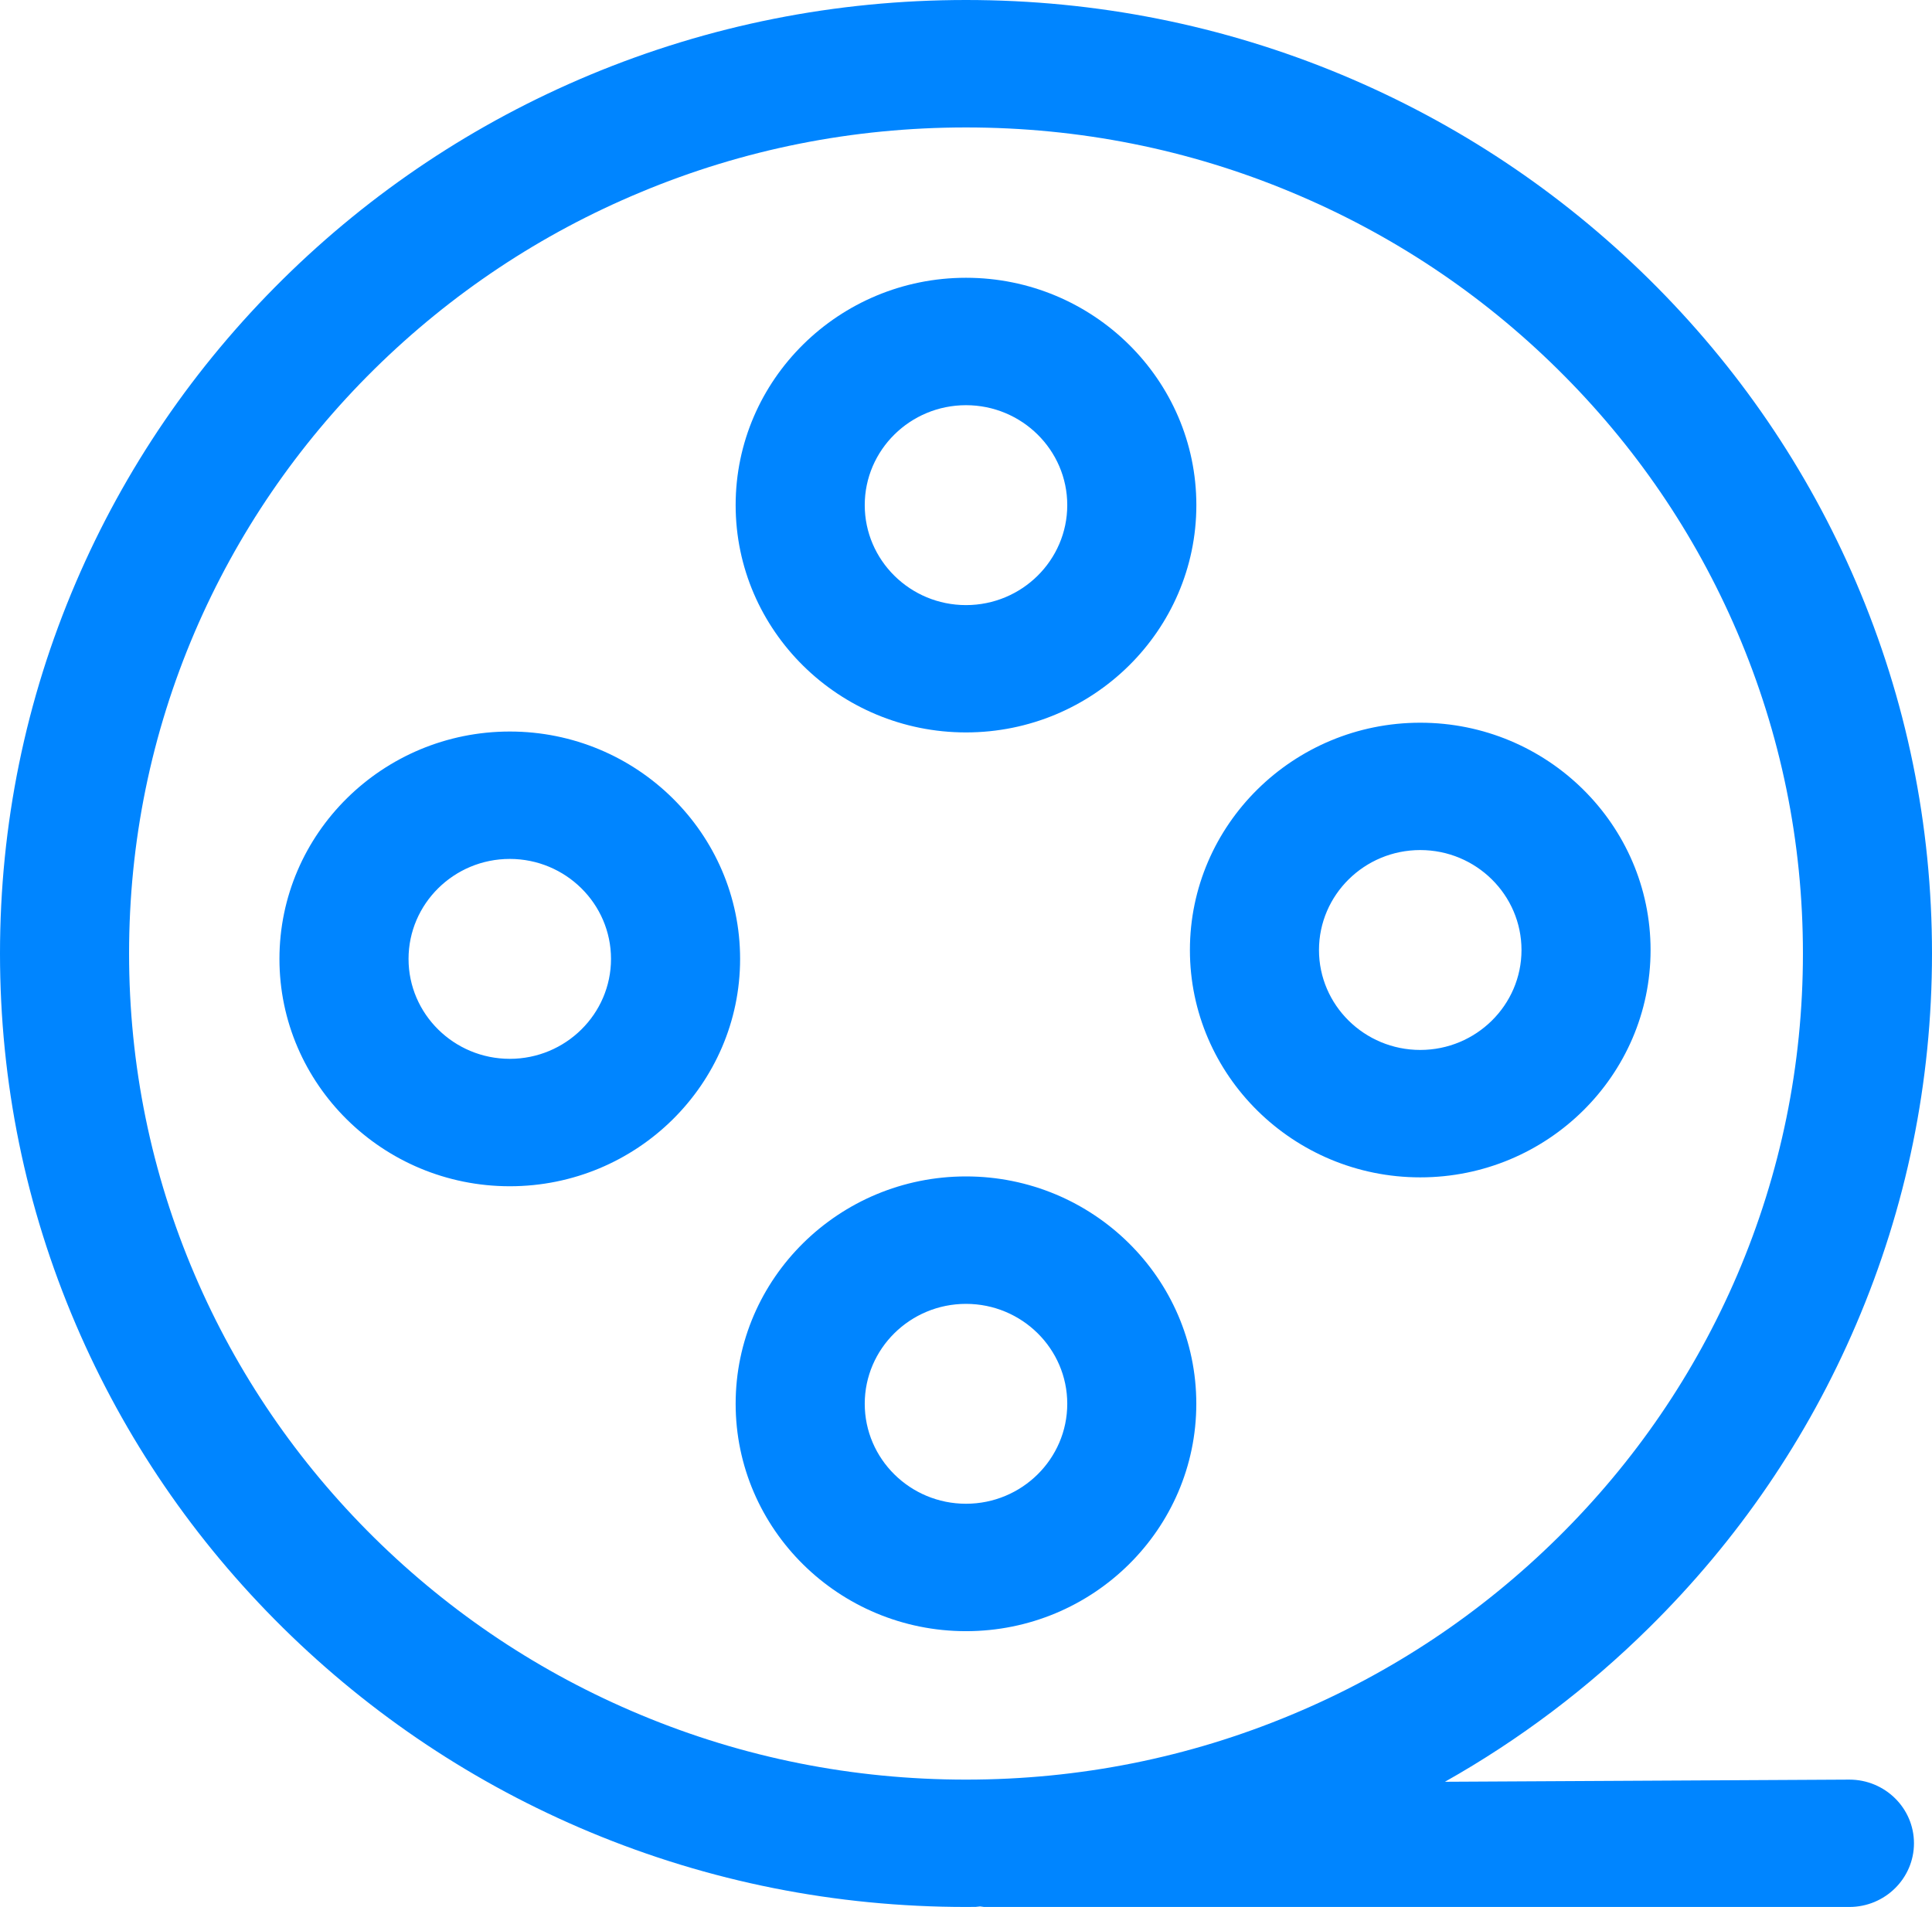
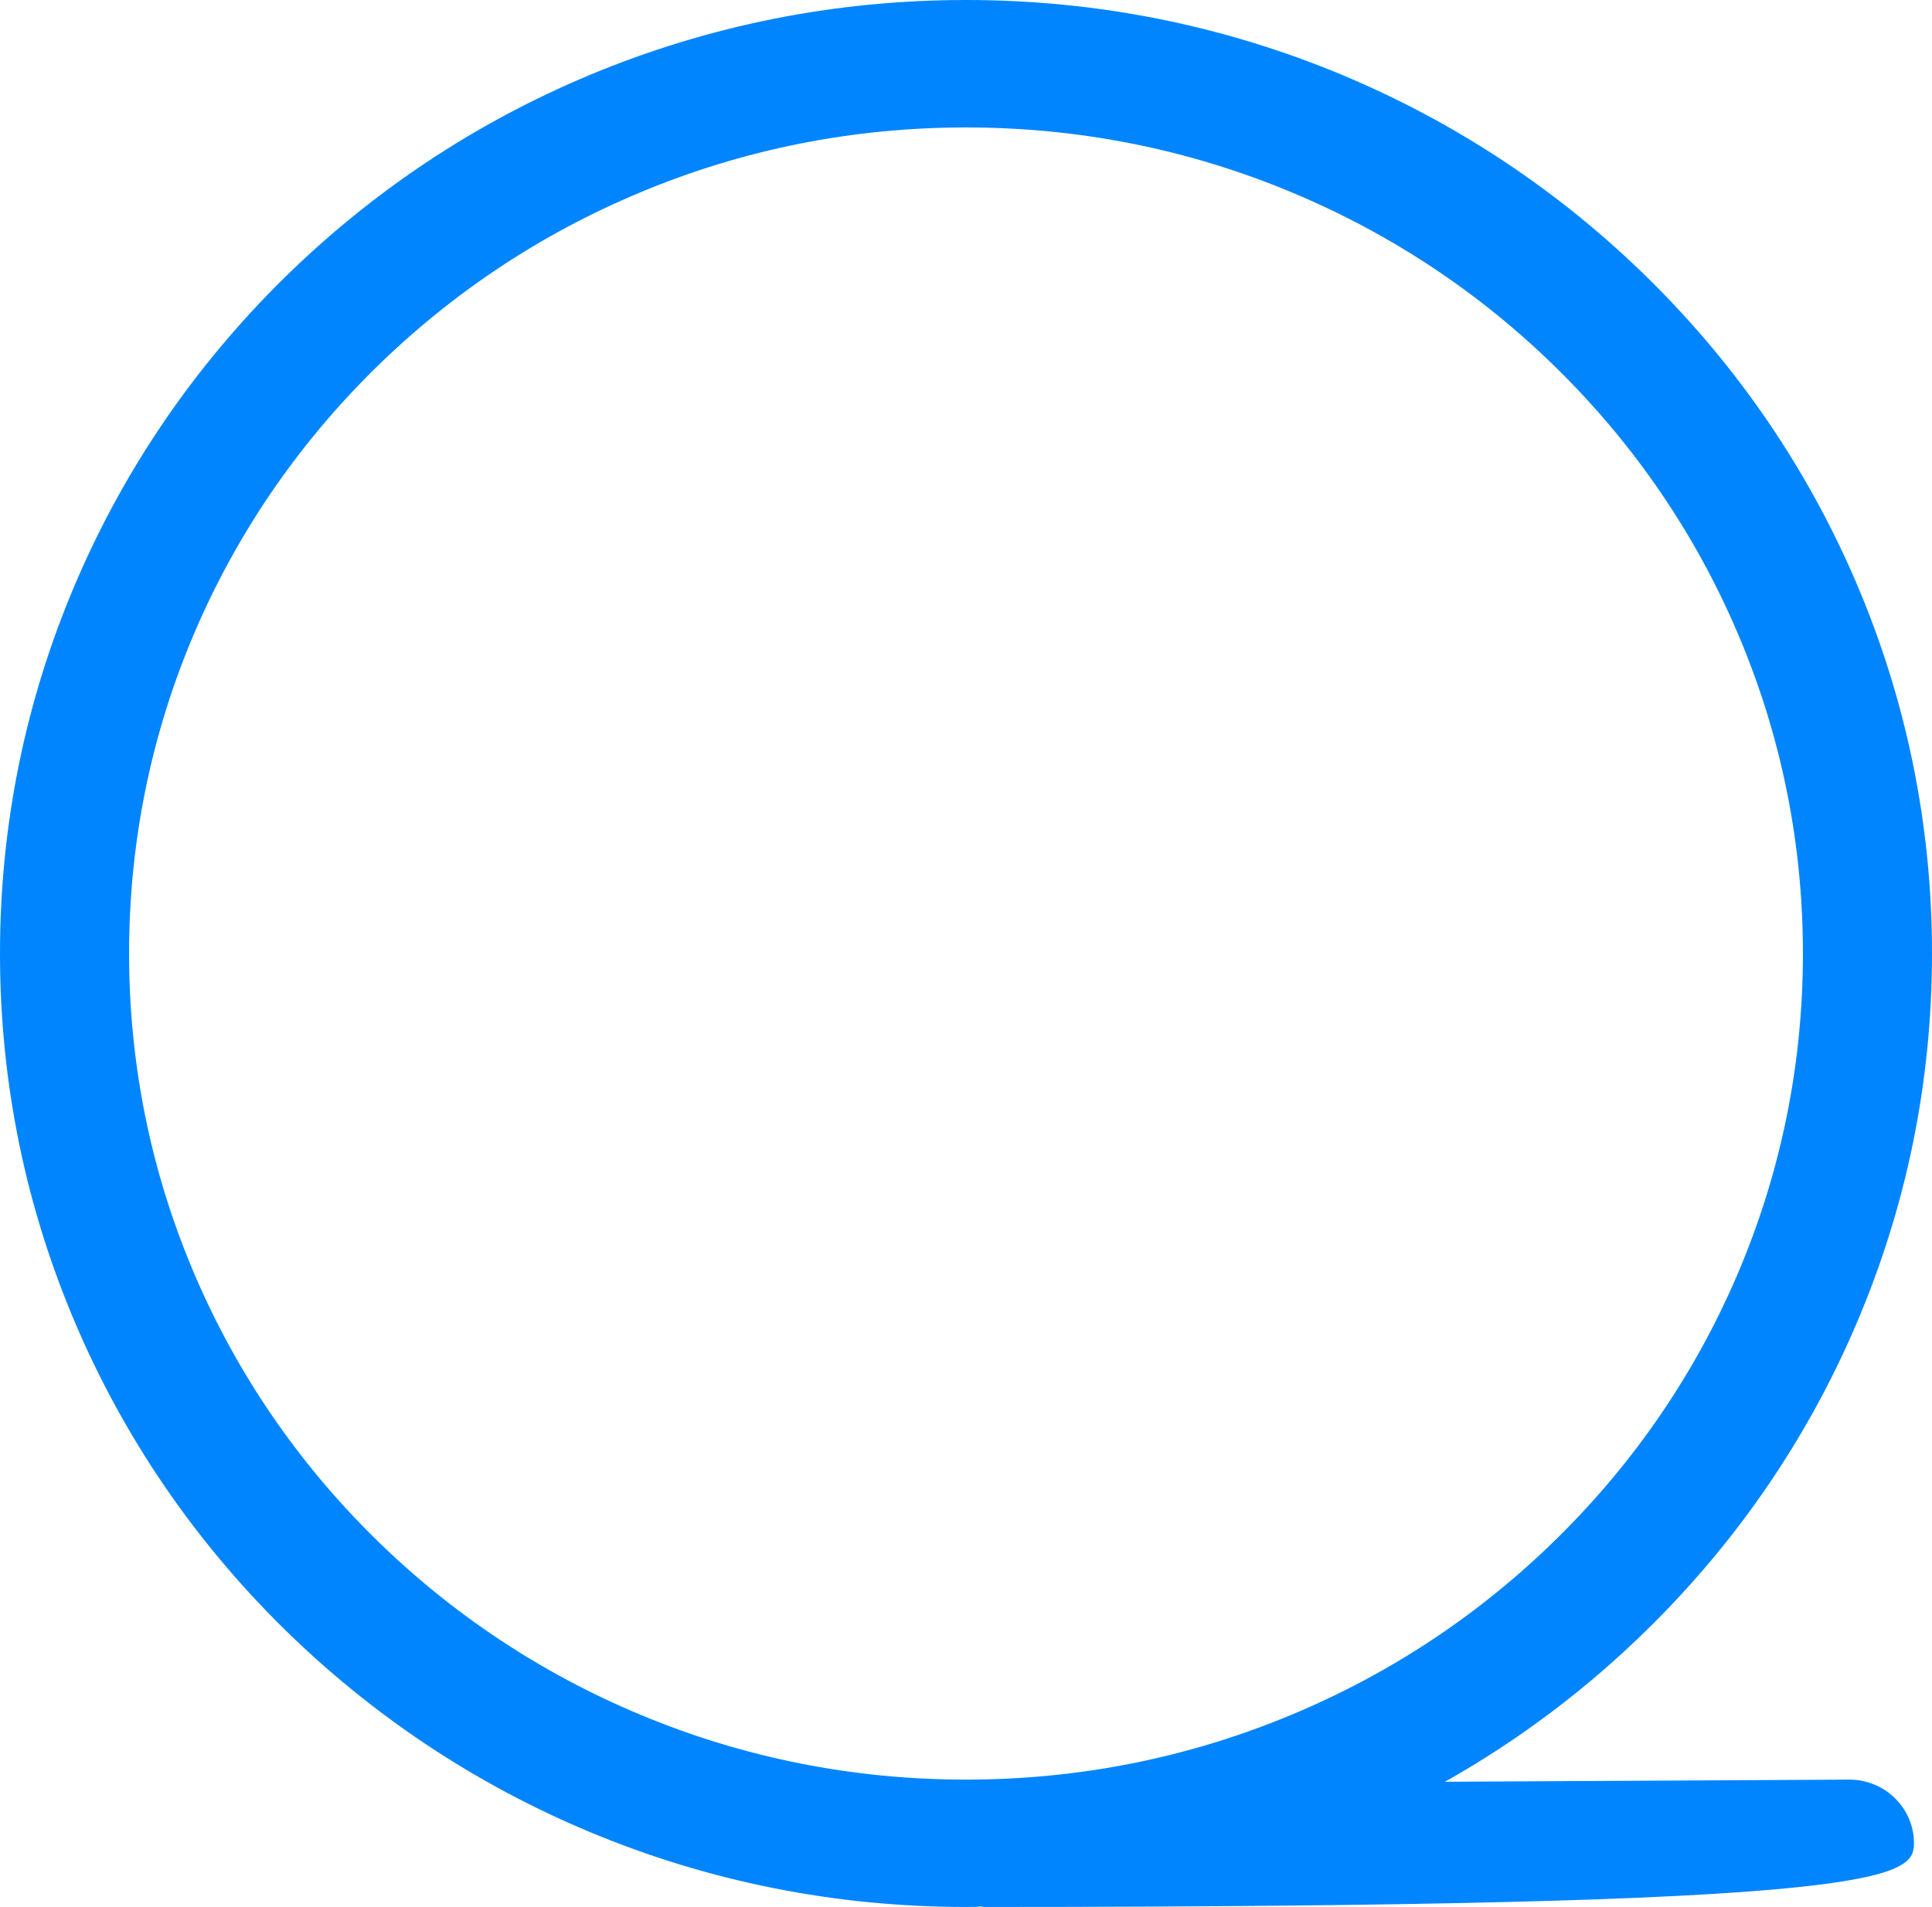
<svg xmlns="http://www.w3.org/2000/svg" width="78" height="77" viewBox="0 0 78 77" fill="none">
  <g id="å±ç¤ºç§" clip-path="url(#clip0_39_50)">
-     <path id="Vector" d="M39 29.574C44.127 29.574 48.3 25.457 48.3 20.395C48.3 15.334 44.127 11.216 39 11.216C33.873 11.216 29.7 15.334 29.7 20.395C29.7 25.457 33.873 29.574 39 29.574ZM34.912 20.395C34.912 18.172 36.745 16.361 39 16.361C41.255 16.361 43.088 18.172 43.088 20.395C43.088 22.621 41.255 24.433 39 24.433C36.745 24.433 34.912 22.621 34.912 20.395ZM20.582 29.538C15.455 29.538 11.282 33.655 11.282 38.72C11.282 43.781 15.455 47.899 20.582 47.899C25.709 47.899 29.88 43.781 29.88 38.72C29.881 33.655 25.71 29.538 20.582 29.538ZM24.668 38.72C24.668 40.942 22.836 42.754 20.582 42.754C18.327 42.754 16.494 40.943 16.494 38.72C16.494 36.494 18.326 34.682 20.582 34.682C22.836 34.683 24.668 36.494 24.668 38.72ZM57.34 29.182C52.213 29.182 48.04 33.3 48.04 38.361C48.04 43.422 52.213 47.54 57.34 47.54C62.467 47.54 66.638 43.422 66.638 38.361C66.638 33.3 62.467 29.182 57.34 29.182ZM61.427 38.361C61.427 40.584 59.595 42.395 57.339 42.395C55.084 42.395 53.251 40.584 53.251 38.361C53.251 36.135 55.084 34.324 57.339 34.324C59.595 34.324 61.427 36.135 61.427 38.361ZM39 47.502C33.873 47.502 29.7 51.62 29.7 56.681C29.7 61.747 33.873 65.864 39 65.864C44.127 65.864 48.298 61.746 48.298 56.681C48.298 51.62 44.127 47.502 39 47.502ZM43.088 56.682C43.088 58.908 41.255 60.719 39 60.719C36.745 60.719 34.912 58.909 34.912 56.682C34.912 54.459 36.745 52.648 39 52.648C41.255 52.648 43.088 54.459 43.088 56.682Z" fill="#0085FF" />
-     <path id="Vector_2" d="M74.663 71.858L58.336 71.945C61.343 70.251 64.108 68.165 66.576 65.725C70.16 62.19 72.971 58.073 74.933 53.487C76.968 48.738 78 43.698 78 38.5C78 33.302 76.968 28.262 74.935 23.513C72.97 18.928 70.159 14.81 66.577 11.275C62.994 7.74 58.825 4.966 54.182 3.024C49.366 1.015 44.259 0 39 0C33.743 0 28.634 1.015 23.817 3.024C19.172 4.965 15.001 7.742 11.421 11.275C7.84 14.813 5.029 18.931 3.065 23.513C1.032 28.259 0 33.299 0 38.5C0 43.701 1.032 48.741 3.065 53.487C5.03 58.072 7.841 62.19 11.421 65.725C15.006 69.26 19.177 72.037 23.817 73.976C28.631 75.985 33.739 77 39.003 77L39.398 76.997L39.569 76.978L39.727 77H74.666C76.103 77 77.272 75.845 77.272 74.428C77.272 73.01 76.103 71.858 74.663 71.858ZM62.892 62.087C59.786 65.152 56.173 67.558 52.151 69.235C47.988 70.975 43.563 71.858 39 71.858C34.436 71.858 30.01 70.976 25.849 69.236C21.829 67.558 18.214 65.153 15.106 62.088C12.002 59.02 9.565 55.453 7.866 51.485C6.103 47.369 5.211 43.001 5.211 38.5C5.211 33.999 6.103 29.631 7.864 25.516C9.567 21.547 12.004 17.978 15.106 14.913C18.22 11.845 21.833 9.442 25.849 7.768C30.006 6.028 34.431 5.146 39 5.146C43.569 5.146 47.994 6.028 52.151 7.768C56.178 9.449 59.792 11.851 62.892 14.913C65.995 17.975 68.432 21.544 70.133 25.516C71.896 29.631 72.789 33.999 72.789 38.5C72.789 43.001 71.896 47.369 70.135 51.484C68.434 55.453 65.997 59.022 62.892 62.087Z" fill="#0085FF" />
+     <path id="Vector_2" d="M74.663 71.858L58.336 71.945C61.343 70.251 64.108 68.165 66.576 65.725C70.16 62.19 72.971 58.073 74.933 53.487C76.968 48.738 78 43.698 78 38.5C78 33.302 76.968 28.262 74.935 23.513C72.97 18.928 70.159 14.81 66.577 11.275C62.994 7.74 58.825 4.966 54.182 3.024C49.366 1.015 44.259 0 39 0C33.743 0 28.634 1.015 23.817 3.024C19.172 4.965 15.001 7.742 11.421 11.275C7.84 14.813 5.029 18.931 3.065 23.513C1.032 28.259 0 33.299 0 38.5C0 43.701 1.032 48.741 3.065 53.487C5.03 58.072 7.841 62.19 11.421 65.725C15.006 69.26 19.177 72.037 23.817 73.976C28.631 75.985 33.739 77 39.003 77L39.398 76.997L39.569 76.978L39.727 77C76.103 77 77.272 75.845 77.272 74.428C77.272 73.01 76.103 71.858 74.663 71.858ZM62.892 62.087C59.786 65.152 56.173 67.558 52.151 69.235C47.988 70.975 43.563 71.858 39 71.858C34.436 71.858 30.01 70.976 25.849 69.236C21.829 67.558 18.214 65.153 15.106 62.088C12.002 59.02 9.565 55.453 7.866 51.485C6.103 47.369 5.211 43.001 5.211 38.5C5.211 33.999 6.103 29.631 7.864 25.516C9.567 21.547 12.004 17.978 15.106 14.913C18.22 11.845 21.833 9.442 25.849 7.768C30.006 6.028 34.431 5.146 39 5.146C43.569 5.146 47.994 6.028 52.151 7.768C56.178 9.449 59.792 11.851 62.892 14.913C65.995 17.975 68.432 21.544 70.133 25.516C71.896 29.631 72.789 33.999 72.789 38.5C72.789 43.001 71.896 47.369 70.135 51.484C68.434 55.453 65.997 59.022 62.892 62.087Z" fill="#0085FF" />
  </g>
  <defs>
    <clipPath id="clip0_39_50">
      <rect width="78" height="77" fill="white" />
    </clipPath>
  </defs>
</svg>